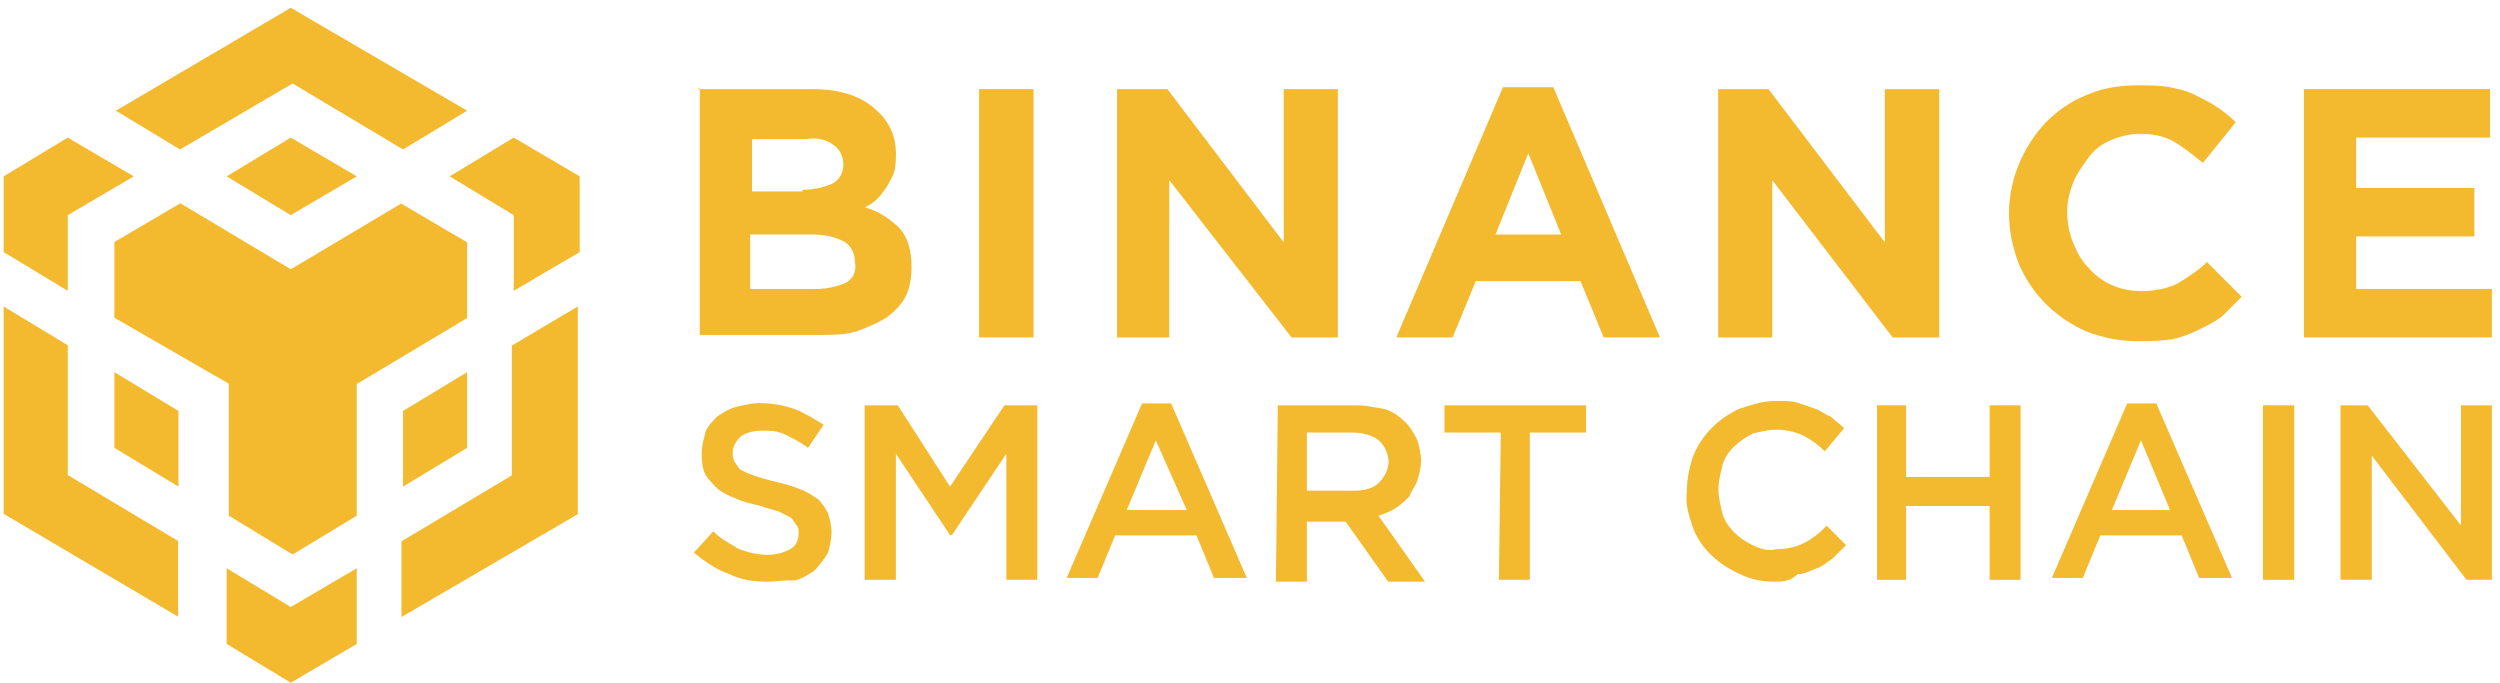
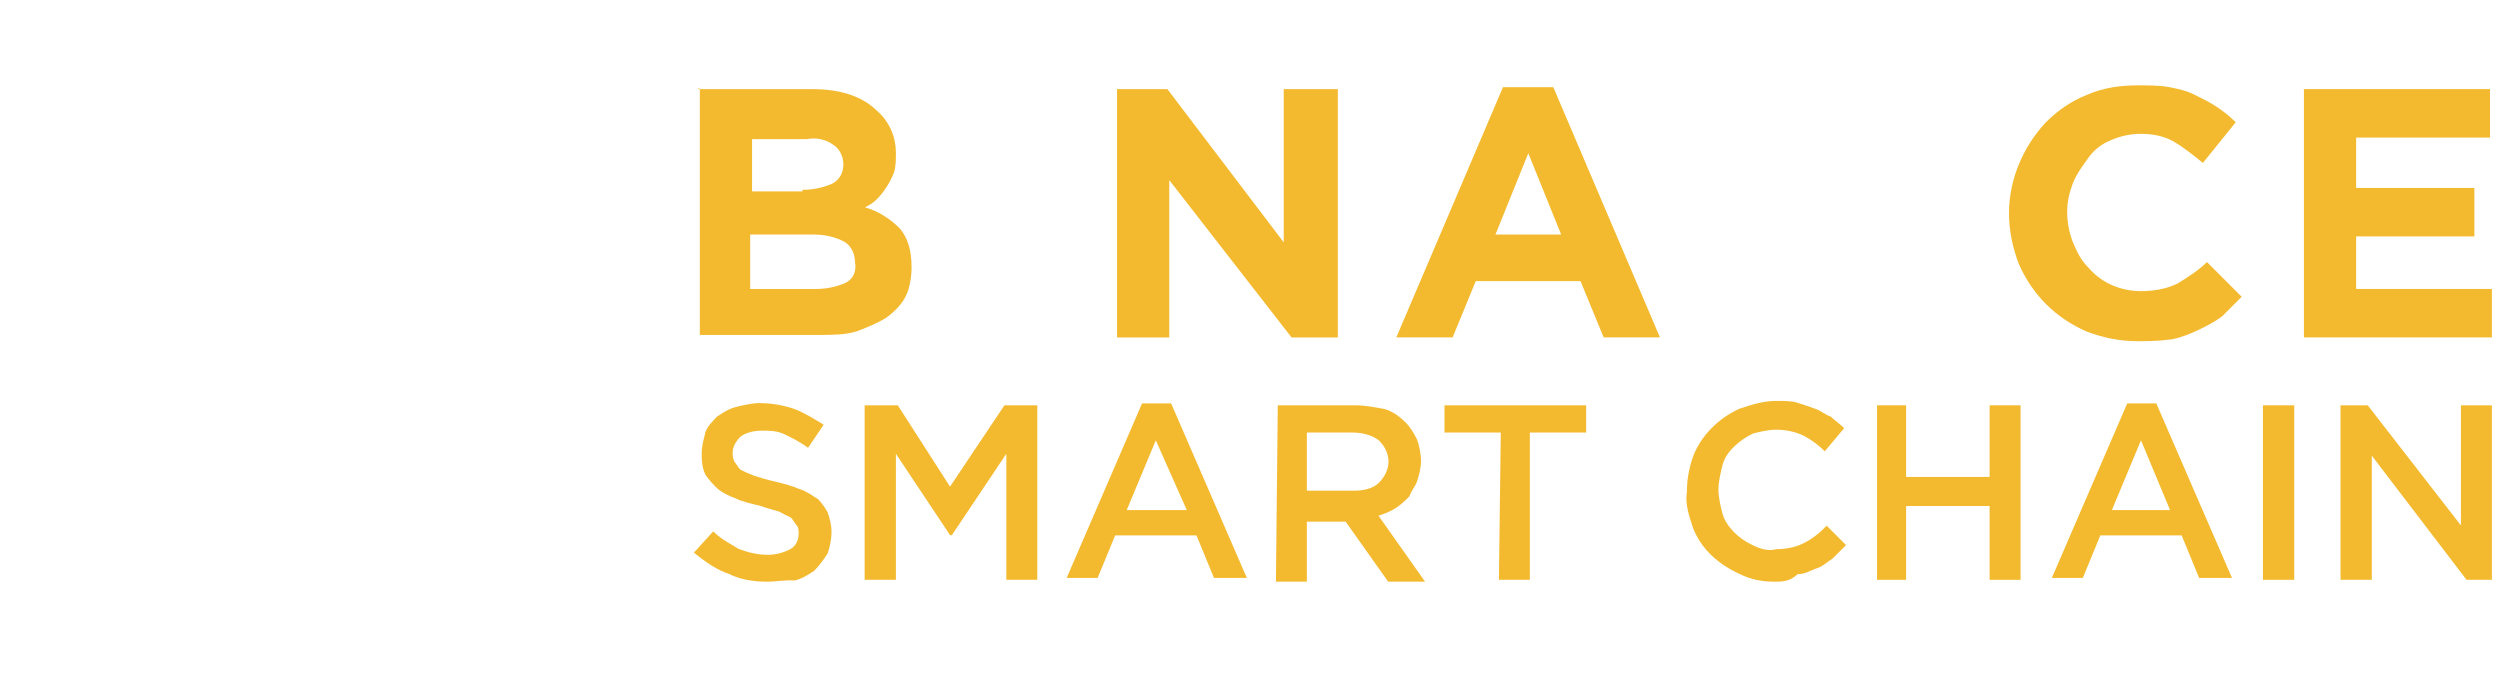
<svg xmlns="http://www.w3.org/2000/svg" width="194" height="53" viewBox="0 0 194 53" fill="none">
  <path d="M54.161 6.916H63.043C65.3 6.916 66.951 7.522 68.019 8.566C69.062 9.464 69.523 10.678 69.523 11.867C69.523 12.328 69.523 12.91 69.378 13.371C69.086 14.124 68.625 14.876 68.019 15.483C67.727 15.774 67.412 15.944 67.121 16.09C68.164 16.381 69.086 16.988 69.839 17.74C70.445 18.492 70.737 19.39 70.737 20.749C70.737 21.502 70.591 22.4 70.276 23.006C69.984 23.613 69.378 24.22 68.771 24.657C68.019 25.118 67.266 25.409 66.514 25.7C65.616 25.991 64.548 25.991 63.504 25.991H54.306V6.867H54.161V6.916ZM62.291 14.73C63.043 14.73 63.796 14.585 64.548 14.269C65.155 13.978 65.446 13.371 65.446 12.765C65.446 12.158 65.155 11.551 64.694 11.26C64.087 10.799 63.334 10.653 62.582 10.799H58.359V14.852H62.267V14.73H62.291ZM63.334 22.424C64.087 22.424 64.839 22.278 65.592 21.963C66.198 21.672 66.49 21.065 66.344 20.312C66.344 19.706 66.053 19.099 65.592 18.808C65.13 18.517 64.233 18.201 63.189 18.201H58.214V22.424H63.334Z" fill="#F3BA2F" />
-   <path d="M75.979 6.915H80.202V26.185H75.979V6.915Z" fill="#F3BA2F" />
  <path d="M86.682 6.915H90.589L99.618 18.807V6.915H103.816V26.185H100.224L90.735 13.977V26.185H86.682V6.915Z" fill="#F3BA2F" />
  <path d="M116.63 6.769H120.538L128.814 26.184H124.445L122.649 21.816H114.519L112.723 26.184H108.354L116.63 6.769ZM121.145 18.2L118.596 11.889L116.048 18.2H121.145Z" fill="#F3BA2F" />
-   <path d="M133.328 6.915H137.235L146.263 18.807V6.915H150.486V26.185H146.87L137.526 13.977V26.185H133.328V6.915Z" fill="#F3BA2F" />
  <path d="M165.824 26.476C164.465 26.476 163.106 26.184 161.917 25.723C159.514 24.68 157.694 22.859 156.651 20.457C156.189 19.243 155.898 17.908 155.898 16.549C155.898 14.001 156.942 11.428 158.762 9.487C159.66 8.589 160.728 7.837 161.917 7.375C163.276 6.769 164.635 6.623 165.97 6.623C166.722 6.623 167.62 6.623 168.373 6.769C169.125 6.914 169.732 7.06 170.339 7.375C170.945 7.667 171.552 7.982 171.989 8.273C172.45 8.565 173.032 9.026 173.494 9.487L170.945 12.642C170.193 12.035 169.441 11.428 168.688 10.992C167.936 10.555 167.038 10.385 166.14 10.385C165.388 10.385 164.635 10.53 163.883 10.846C163.131 11.137 162.524 11.598 162.087 12.205C161.65 12.812 161.189 13.418 160.873 14.171C160.582 14.923 160.412 15.676 160.412 16.428C160.412 17.18 160.558 18.078 160.873 18.831C161.189 19.583 161.48 20.19 162.087 20.796C163.13 22.01 164.635 22.592 166.14 22.592C167.038 22.592 168.106 22.447 169.004 21.986C169.756 21.524 170.654 20.942 171.261 20.335L173.955 23.029C173.494 23.49 172.911 24.073 172.45 24.534C171.843 24.995 171.237 25.286 170.654 25.578C170.047 25.869 169.295 26.184 168.543 26.33C167.475 26.476 166.577 26.476 165.824 26.476Z" fill="#F3BA2F" />
  <path d="M178.784 6.915H193.225V10.677H182.837V14.584H192.011V18.346H182.837V22.423H193.37V26.185H178.784V6.915Z" fill="#F3BA2F" />
  <path d="M59.573 45.14C58.529 45.14 57.461 44.995 56.563 44.533C55.665 44.242 54.767 43.635 53.845 42.883L55.35 41.233C55.957 41.84 56.563 42.131 57.316 42.592C58.068 42.883 58.821 43.053 59.573 43.053C60.18 43.053 60.786 42.907 61.369 42.592C61.83 42.301 61.975 41.84 61.975 41.378C61.975 41.233 61.975 40.917 61.83 40.772C61.684 40.626 61.539 40.31 61.369 40.165C61.078 40.019 60.762 39.874 60.471 39.704C60.01 39.558 59.427 39.413 58.966 39.243C58.359 39.097 57.607 38.951 57 38.636C56.539 38.49 55.957 38.175 55.641 37.883C55.35 37.592 55.034 37.277 54.743 36.84C54.452 36.233 54.452 35.627 54.452 35.19C54.452 34.583 54.598 34.146 54.743 33.539C54.889 33.078 55.35 32.641 55.641 32.326C56.102 32.035 56.539 31.719 57.146 31.573C57.753 31.428 58.359 31.282 58.942 31.282C59.84 31.282 60.738 31.428 61.66 31.743C62.412 32.035 63.165 32.496 63.917 32.957L62.704 34.753C62.097 34.292 61.49 34 60.908 33.709C60.301 33.418 59.694 33.418 59.112 33.418C58.505 33.418 57.898 33.564 57.461 33.879C57.17 34.17 56.855 34.631 56.855 35.093C56.855 35.384 56.855 35.554 57 35.845C57.146 35.99 57.291 36.306 57.461 36.452C57.753 36.597 58.068 36.743 58.505 36.913C58.966 37.058 59.403 37.204 60.155 37.374C60.762 37.52 61.369 37.665 62.121 37.981C62.582 38.126 63.019 38.442 63.48 38.733C63.771 39.024 64.087 39.485 64.233 39.776C64.378 40.238 64.524 40.675 64.524 41.281C64.524 41.888 64.378 42.495 64.233 42.932C63.941 43.393 63.626 43.83 63.189 44.291C62.728 44.582 62.291 44.897 61.684 45.043C60.932 44.995 60.18 45.14 59.573 45.14Z" fill="#F3BA2F" />
  <path d="M67.096 31.452H69.669L73.722 37.762L77.945 31.452H80.493V44.995H78.091V35.214L73.868 41.524H73.722L69.523 35.214V44.995H67.096V31.452Z" fill="#F3BA2F" />
  <path d="M88.623 31.305H90.88L96.754 44.847H94.205L92.846 41.546H86.536L85.177 44.847H82.774L88.623 31.305ZM92.094 39.581L89.691 34.169L87.434 39.581H92.094Z" fill="#F3BA2F" />
  <path d="M99.156 31.452H105.175C105.928 31.452 106.68 31.598 107.432 31.743C108.039 31.889 108.646 32.35 109.083 32.787C109.374 33.078 109.689 33.539 109.981 34.146C110.126 34.607 110.272 35.19 110.272 35.796C110.272 36.258 110.126 36.84 109.981 37.301C109.835 37.762 109.519 38.053 109.374 38.515C109.083 38.806 108.767 39.121 108.33 39.413C107.869 39.704 107.432 39.874 106.971 40.019L110.587 45.14H107.723L104.423 40.48H101.413V45.14H99.011L99.156 31.452ZM105.03 38.078C105.782 38.078 106.534 37.932 106.995 37.471C107.457 37.01 107.748 36.427 107.748 35.821C107.748 35.214 107.457 34.607 106.995 34.17C106.389 33.709 105.636 33.564 104.884 33.564H101.413V38.078H105.03Z" fill="#F3BA2F" />
  <path d="M116.46 33.564H112.092V31.452H123.086V33.564H118.717V44.995H116.315L116.46 33.564Z" fill="#F3BA2F" />
  <path d="M137.696 45.139C136.798 45.139 135.9 44.993 134.978 44.532C133.328 43.78 131.969 42.566 131.362 40.916C131.071 40.018 130.755 39.12 130.901 38.198C130.901 37.3 131.046 36.402 131.362 35.48C131.969 33.83 133.328 32.47 134.978 31.718C135.876 31.427 136.774 31.111 137.842 31.111C138.449 31.111 139.055 31.111 139.492 31.257C139.953 31.403 140.39 31.548 140.851 31.718C141.312 31.864 141.604 32.179 142.065 32.325C142.356 32.616 142.817 32.931 143.108 33.223L141.604 35.019C141.142 34.558 140.56 34.121 139.953 33.805C139.346 33.514 138.594 33.344 137.842 33.344C137.235 33.344 136.628 33.49 136.046 33.635C135.439 33.927 135.002 34.242 134.541 34.679C134.08 35.14 133.789 35.577 133.643 36.184C133.498 36.79 133.352 37.397 133.352 37.98C133.352 38.586 133.498 39.193 133.643 39.776C133.789 40.358 134.104 40.819 134.541 41.28C135.002 41.741 135.439 42.033 136.046 42.324C136.653 42.615 137.259 42.785 137.842 42.615C138.594 42.615 139.346 42.469 139.953 42.154C140.56 41.863 141.167 41.402 141.749 40.795L143.254 42.3C142.963 42.591 142.502 43.052 142.21 43.343C141.749 43.634 141.458 43.95 140.997 44.096C140.536 44.241 140.099 44.557 139.492 44.557C138.885 45.139 138.279 45.139 137.696 45.139Z" fill="#F3BA2F" />
  <path d="M145.657 31.452H147.914V37.01H154.394V31.452H156.796V44.995H154.394V39.267H147.914V44.995H145.657V31.452Z" fill="#F3BA2F" />
  <path d="M165.072 31.305H167.329L173.203 44.847H170.654L169.295 41.546H162.985L161.626 44.847H159.223L165.072 31.305ZM168.397 39.581L166.14 34.169L163.883 39.581H168.397Z" fill="#F3BA2F" />
  <path d="M175.605 31.452H178.032V44.995H175.605V31.452Z" fill="#F3BA2F" />
  <path d="M181.624 31.452H183.735L190.968 40.772V31.452H193.37V44.995H191.404L184.051 35.359V44.995H181.624V31.452Z" fill="#F3BA2F" />
-   <path d="M27.683 44.095V49.969L22.562 52.978L17.587 49.969V44.095L22.562 47.105L27.683 44.095ZM0.282 23.782L5.258 26.791V36.863L13.825 41.984V47.857L0.282 39.873V23.782ZM44.841 23.782V39.897L31.153 47.881V42.008L39.72 36.887V26.816L44.841 23.782ZM31.129 15.797L36.25 18.807V24.68L27.683 29.801V40.018L22.707 43.028L17.756 40.018V29.776L8.874 24.656V18.782L13.995 15.773L22.562 20.894L31.129 15.797ZM8.874 28.878L13.849 31.888V37.761L8.874 34.752V28.878ZM36.25 28.878V34.752L31.275 37.761V31.888L36.25 28.878ZM5.258 10.676L10.379 13.686L5.258 16.695V22.568L0.282 19.559V13.686L5.258 10.676ZM39.866 10.676L44.987 13.686V19.559L39.866 22.568V16.695L34.891 13.686L39.866 10.676ZM22.562 10.676L27.683 13.686L22.562 16.695L17.587 13.686L22.562 10.676ZM22.562 0.604L36.25 8.589L31.275 11.599L22.707 6.478L13.97 11.599L8.995 8.589L22.562 0.604Z" fill="#F3BA2F" />
</svg>